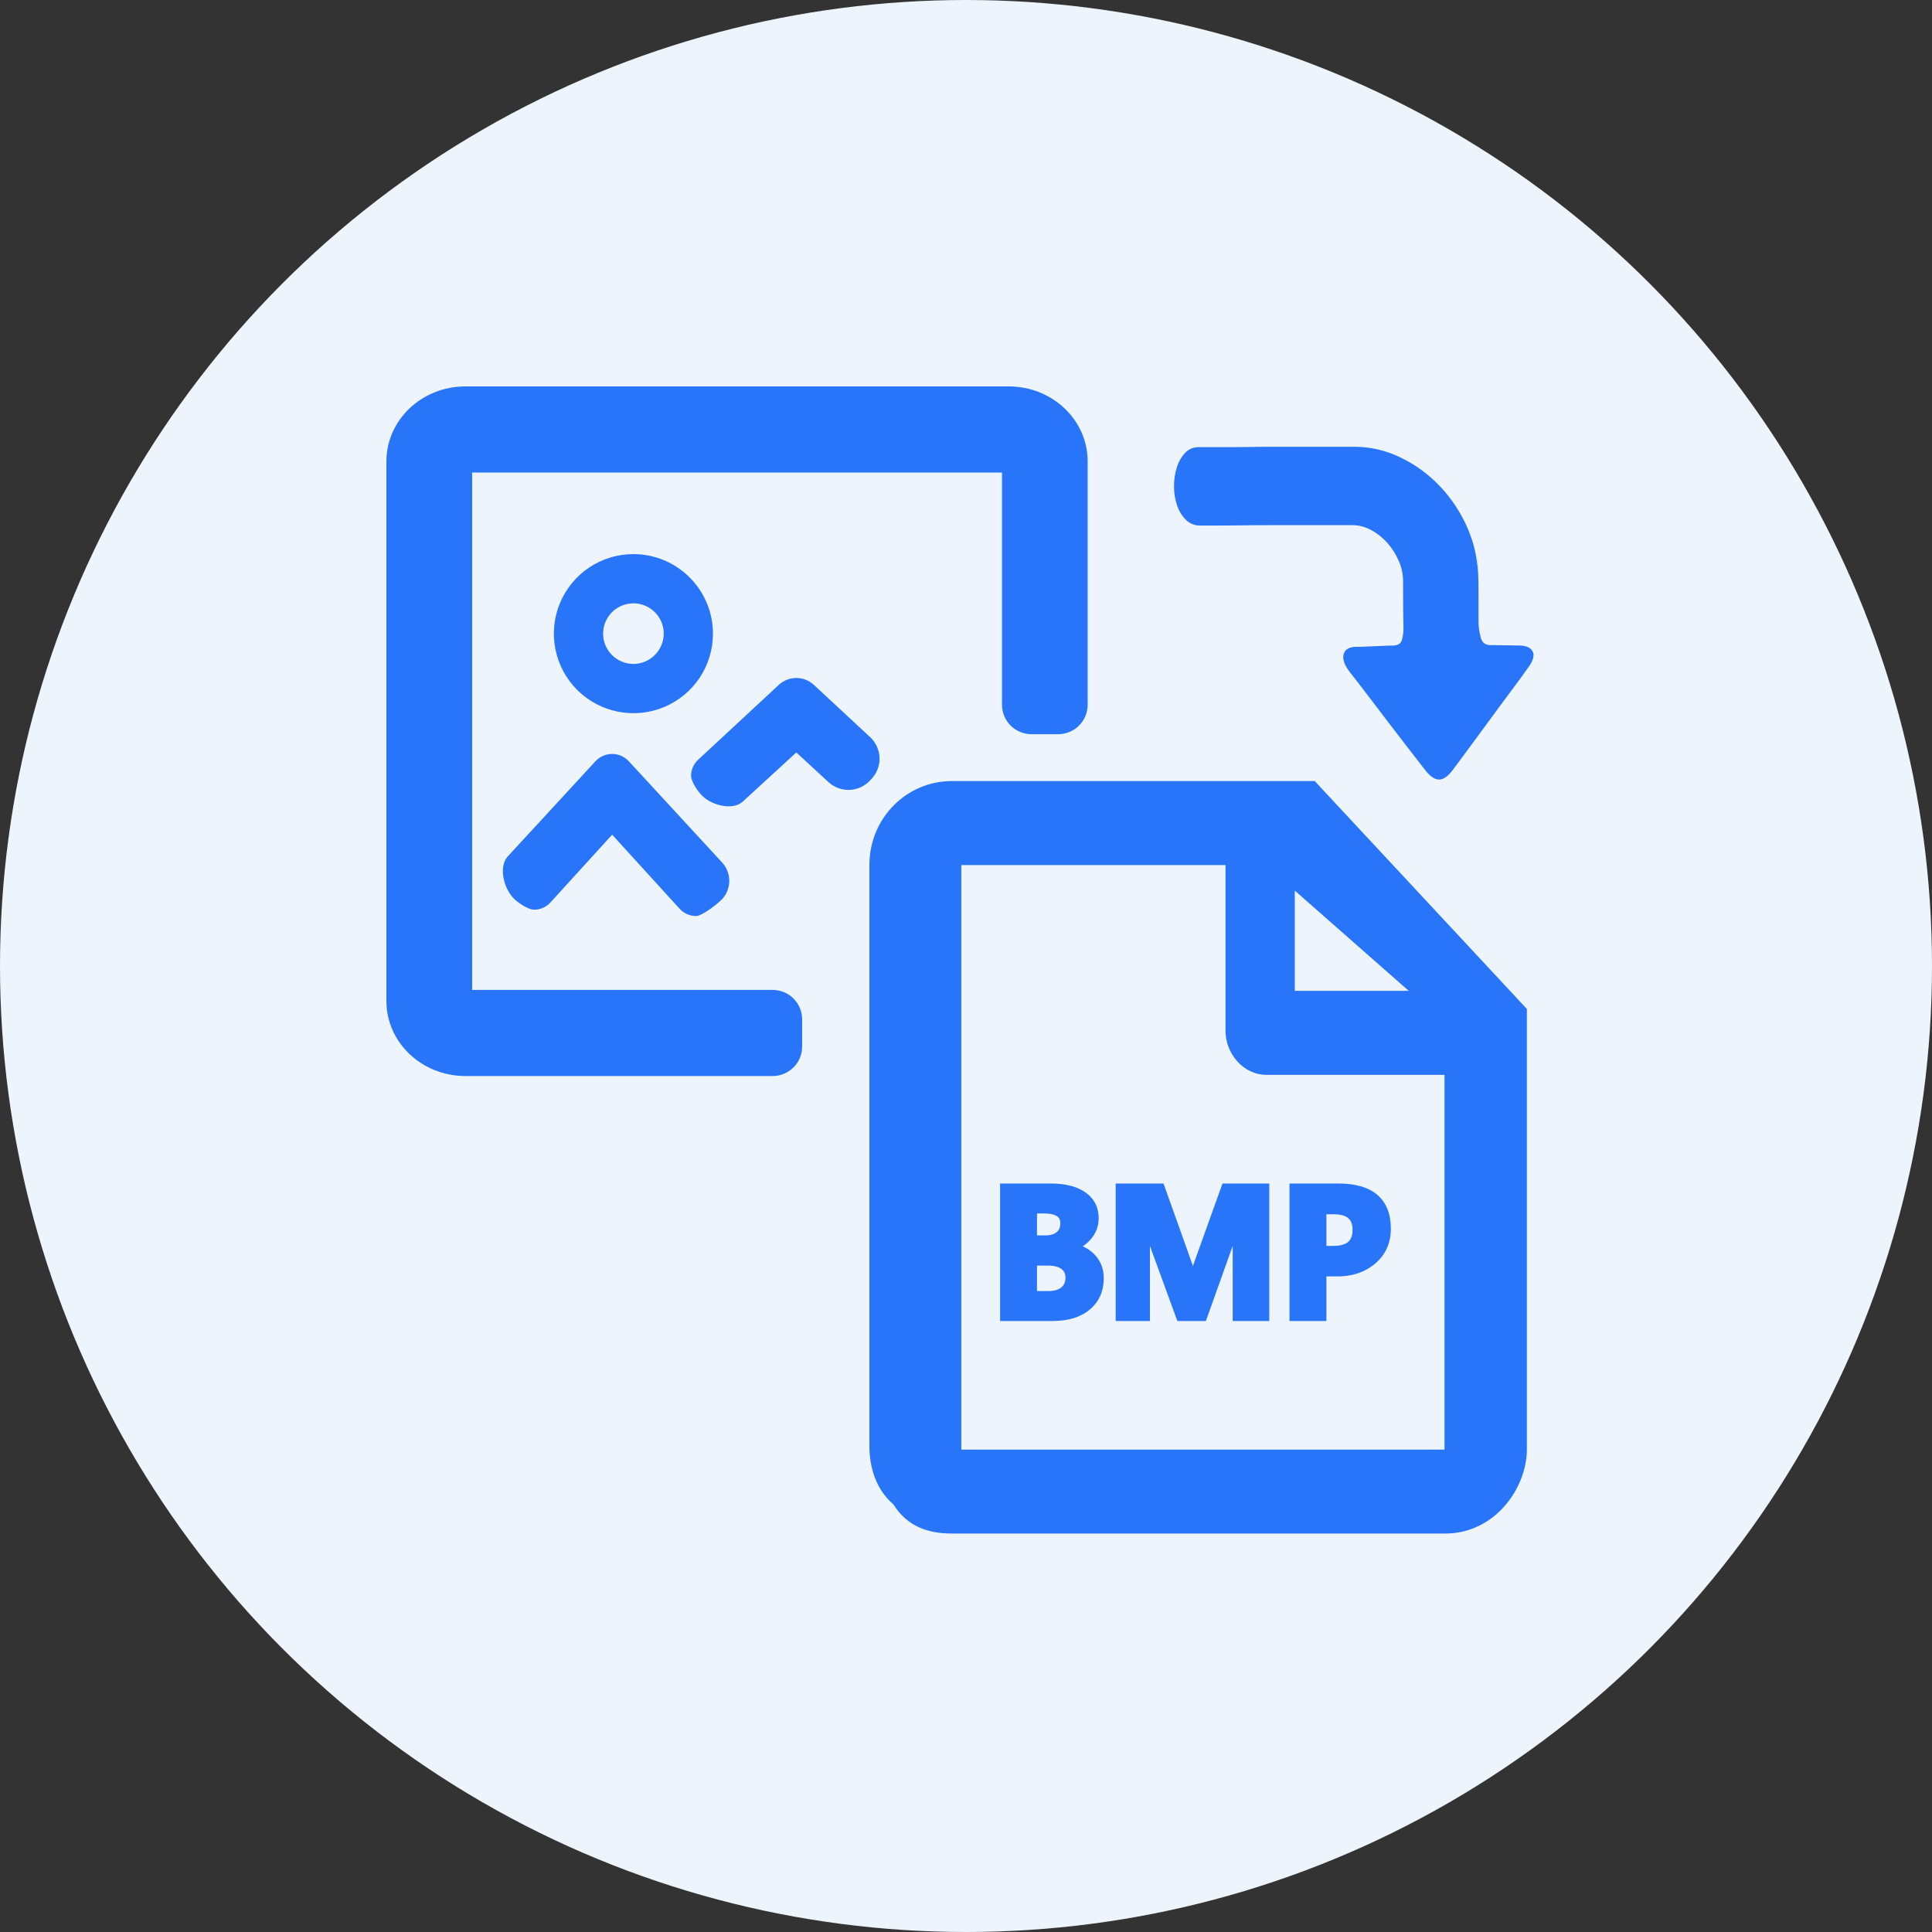
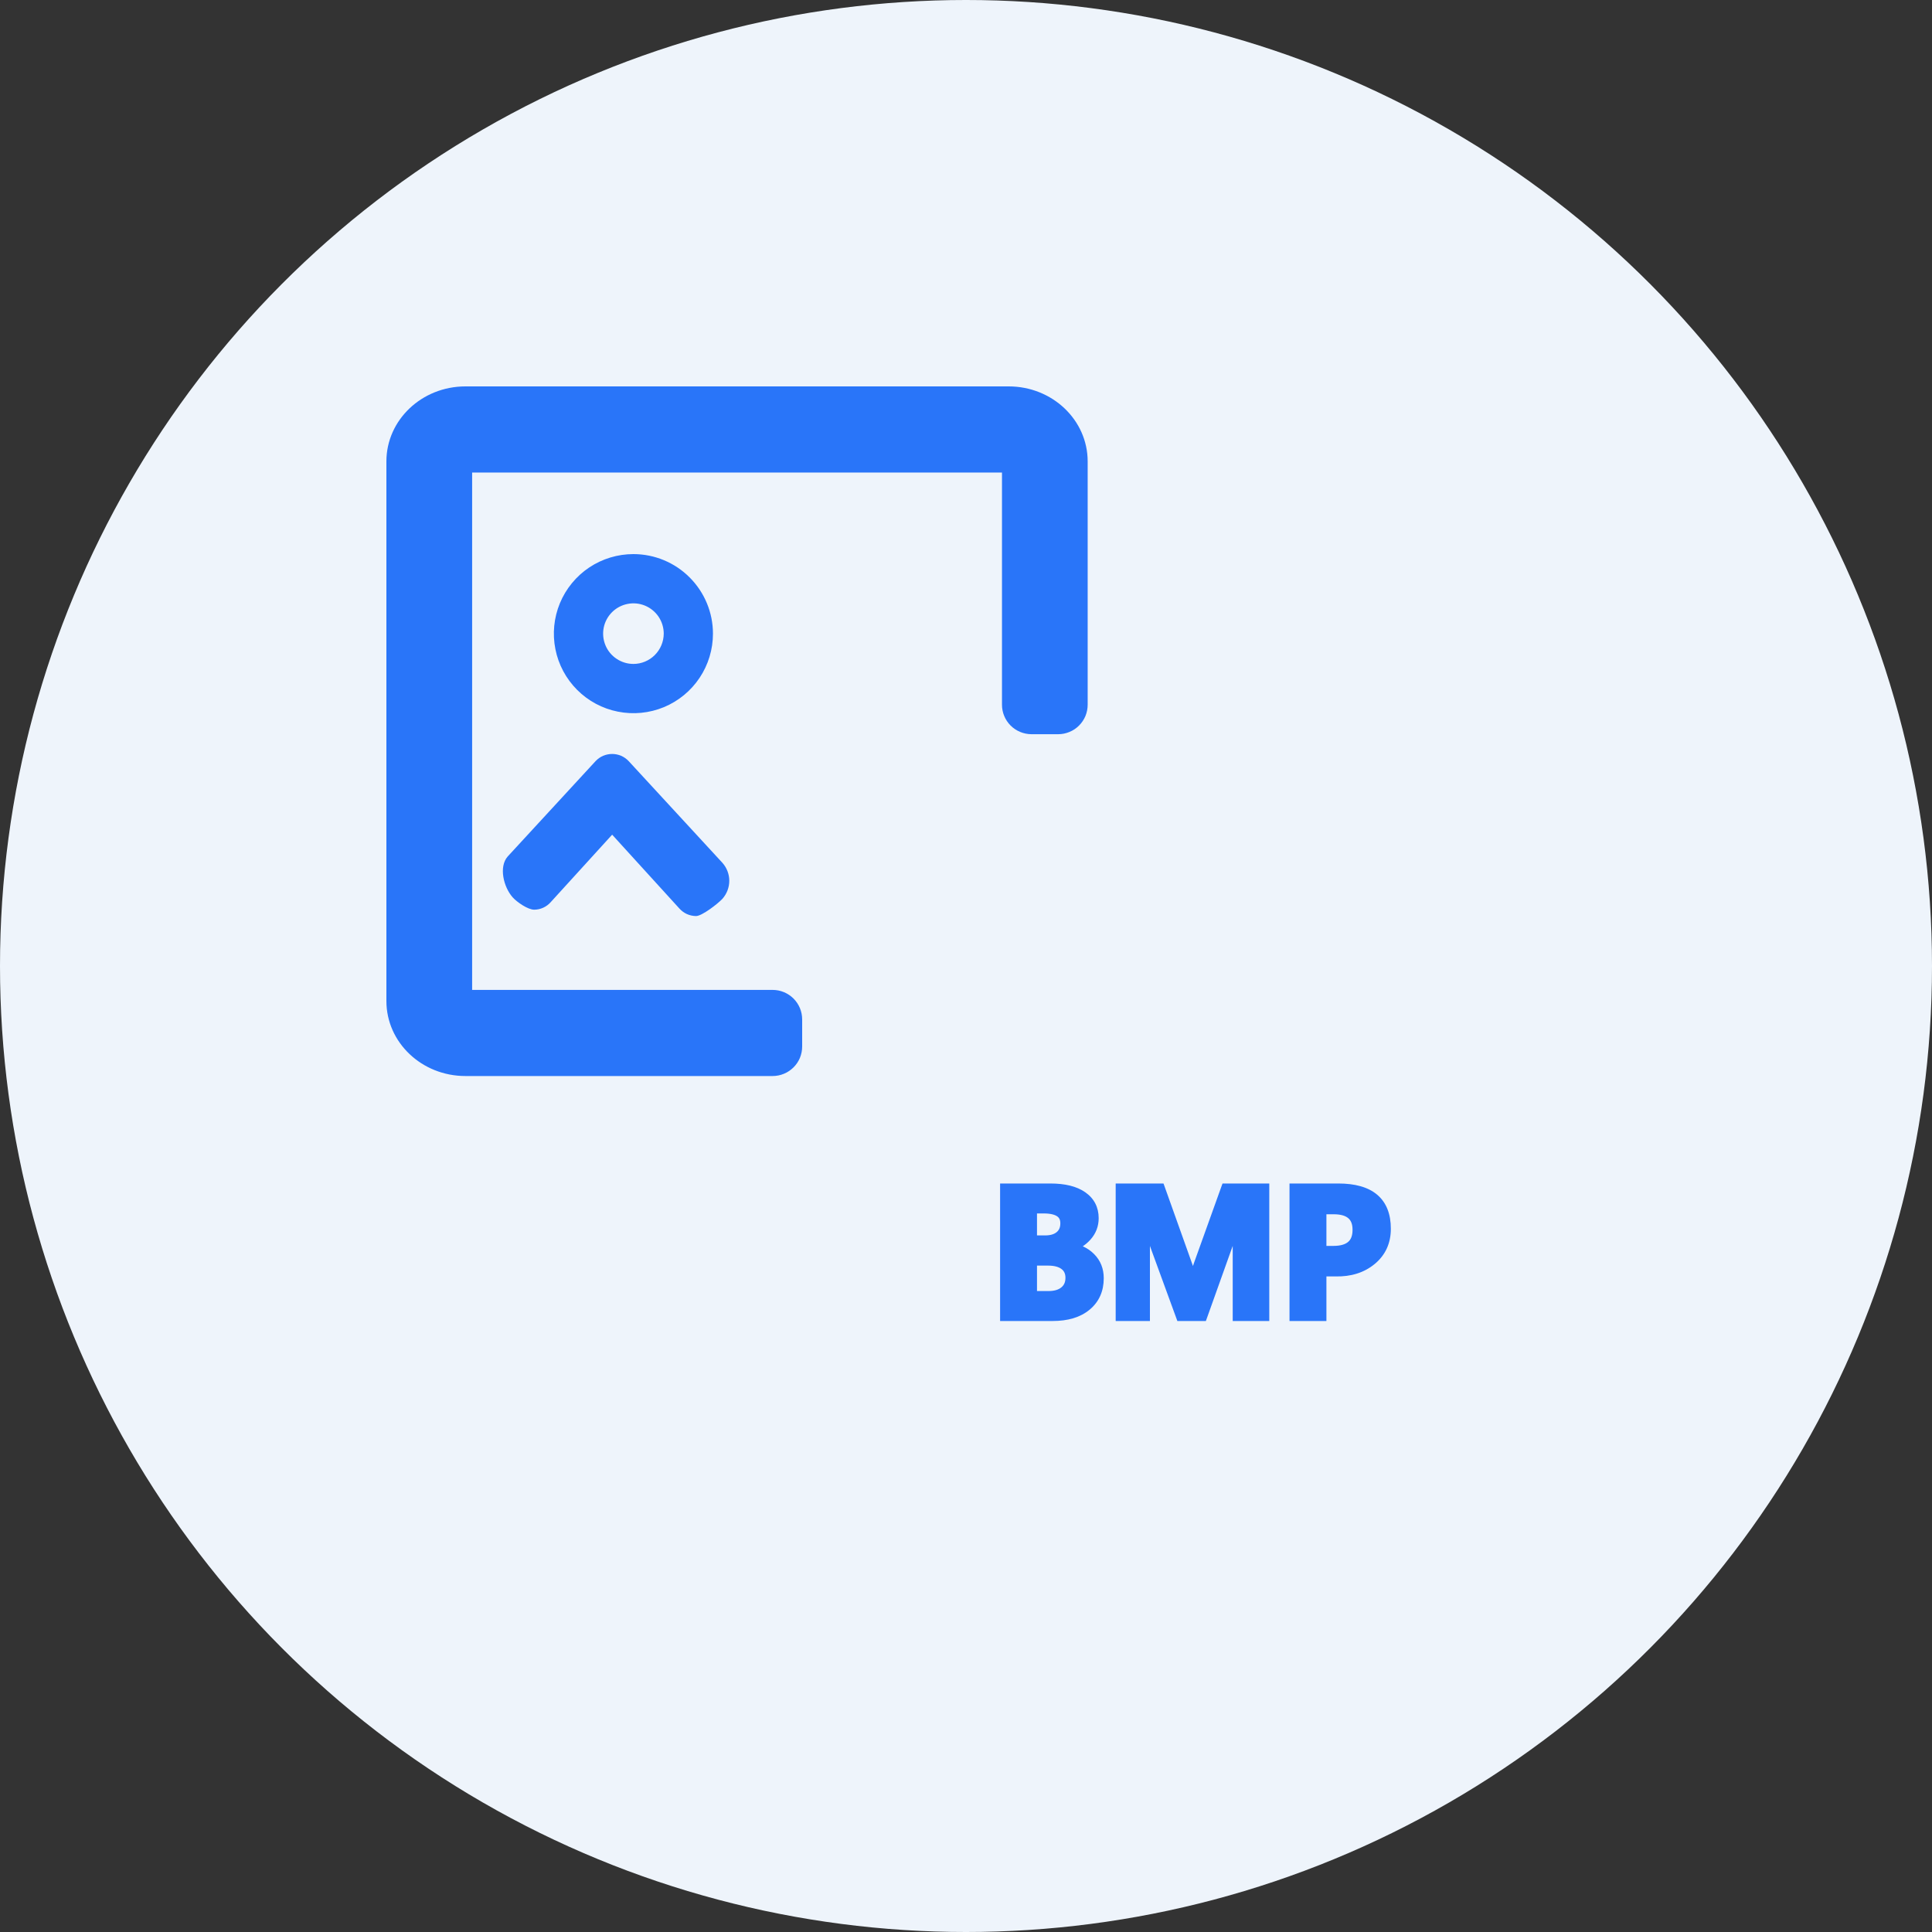
<svg xmlns="http://www.w3.org/2000/svg" width="40" height="40" viewBox="0 0 40 40" fill="none">
  <rect x="0" y="0" width="40" height="40" fill="#333333" stroke="none" />
  <g id="Group 109">
    <circle id="Ellipse 15" cx="20" cy="20" r="20" fill="#EEF4FB" />
    <g id="Group 103">
-       <path id="Vector" d="M28.049 9.25C28.376 9.25 28.698 9.326 28.995 9.471C29.612 9.766 30.107 10.29 30.389 10.945C30.531 11.275 30.605 11.634 30.603 11.998V11.498C30.603 11.632 30.605 11.777 30.607 11.934C30.61 12.09 30.611 12.244 30.611 12.396V12.81C30.607 12.947 30.624 13.083 30.661 13.215C30.694 13.315 30.766 13.361 30.876 13.356C30.959 13.356 31.053 13.357 31.161 13.36C31.259 13.363 31.357 13.364 31.455 13.365C31.598 13.365 31.69 13.406 31.732 13.488C31.773 13.569 31.744 13.678 31.645 13.813C31.546 13.954 31.429 14.115 31.293 14.296C31.158 14.476 31.02 14.664 30.878 14.858C30.734 15.052 30.594 15.243 30.456 15.431C30.319 15.618 30.195 15.786 30.084 15.933C29.985 16.067 29.892 16.136 29.803 16.14C29.715 16.144 29.621 16.084 29.52 15.961C29.404 15.81 29.287 15.659 29.169 15.508C29.034 15.335 28.895 15.154 28.752 14.966C28.609 14.779 28.468 14.594 28.33 14.412C28.192 14.23 28.068 14.069 27.958 13.93C27.837 13.777 27.79 13.649 27.818 13.547C27.845 13.444 27.933 13.392 28.082 13.392C28.125 13.392 28.179 13.392 28.243 13.388L28.445 13.38L28.652 13.371C28.718 13.367 28.776 13.366 28.826 13.366C28.93 13.366 28.995 13.332 29.02 13.265C29.048 13.176 29.061 13.082 29.057 12.988C29.051 12.723 29.049 12.427 29.049 12.098V12.023C29.047 11.883 29.018 11.745 28.962 11.618C28.904 11.482 28.826 11.358 28.731 11.248C28.635 11.139 28.521 11.047 28.396 10.978C28.271 10.908 28.132 10.872 27.991 10.873H26.324C26.104 10.873 25.89 10.874 25.683 10.877C25.502 10.88 25.322 10.881 25.141 10.881H24.853C24.741 10.885 24.633 10.842 24.551 10.761C24.469 10.678 24.406 10.575 24.369 10.461C24.327 10.336 24.306 10.203 24.307 10.07C24.306 9.936 24.325 9.804 24.365 9.678C24.399 9.565 24.457 9.463 24.534 9.379C24.57 9.339 24.613 9.309 24.661 9.288C24.709 9.267 24.76 9.257 24.811 9.258H25.423C25.566 9.258 25.719 9.257 25.882 9.254C26.044 9.251 26.2 9.25 26.349 9.25H28.049ZM27.22 16.171H19.703C18.781 16.171 18 16.927 18 17.91V29.937C18 30.391 18.142 30.844 18.497 31.147C18.781 31.601 19.207 31.75 19.704 31.75H29.908C30.132 31.753 30.355 31.708 30.562 31.617C30.77 31.526 30.958 31.391 31.115 31.221C31.399 30.918 31.612 30.465 31.612 30.011V20.889L27.22 16.171ZM26.807 18.439L29.166 20.514H26.807V18.439ZM29.835 30.013H19.903V17.91H25.373V21.347C25.373 21.8 25.729 22.254 26.225 22.254H29.907V30.013L29.835 30.013Z" fill="#2975F9" />
      <g id="BMP">
        <path d="M20.806 27.25V24.603H21.746C22.034 24.603 22.256 24.657 22.412 24.767C22.568 24.876 22.646 25.028 22.646 25.221C22.646 25.365 22.598 25.491 22.501 25.599C22.404 25.707 22.282 25.782 22.136 25.823V25.83C22.32 25.853 22.469 25.921 22.581 26.035C22.695 26.149 22.752 26.292 22.752 26.464C22.752 26.704 22.667 26.896 22.496 27.038C22.325 27.179 22.092 27.25 21.795 27.25H20.806ZM21.37 25.023V25.678H21.638C21.767 25.678 21.868 25.647 21.942 25.585C22.016 25.524 22.053 25.438 22.053 25.327C22.053 25.125 21.905 25.023 21.609 25.023H21.37ZM21.37 26.103V26.83H21.705C21.847 26.83 21.958 26.797 22.038 26.73C22.119 26.664 22.159 26.573 22.159 26.455C22.159 26.344 22.119 26.257 22.04 26.196C21.96 26.134 21.847 26.103 21.7 26.103H21.37ZM25.622 27.25V25.644C25.622 25.495 25.629 25.309 25.644 25.085H25.63C25.596 25.255 25.569 25.368 25.548 25.425L24.895 27.25H24.446L23.785 25.442C23.769 25.399 23.741 25.279 23.701 25.085H23.686C23.7 25.307 23.708 25.53 23.708 25.753V27.25H23.198V24.603H24.019L24.59 26.202C24.637 26.335 24.67 26.459 24.687 26.575H24.699C24.734 26.43 24.771 26.305 24.808 26.199L25.381 24.603H26.179V27.25H25.622ZM27.362 26.327V27.25H26.798V24.603H27.709C28.367 24.603 28.696 24.882 28.696 25.44C28.696 25.711 28.597 25.929 28.397 26.093C28.199 26.256 27.951 26.334 27.652 26.327H27.362ZM27.362 25.04V25.895H27.606C27.938 25.895 28.103 25.751 28.103 25.462C28.103 25.181 27.939 25.04 27.611 25.04H27.362Z" fill="#2975F9" />
        <path d="M20.806 27.25H20.706V27.35H20.806V27.25ZM20.806 24.603V24.503H20.706V24.603H20.806ZM22.501 25.599L22.427 25.532L22.501 25.599ZM22.136 25.823L22.109 25.727L22.035 25.747V25.823H22.136ZM22.136 25.83H22.035V25.918L22.123 25.929L22.136 25.83ZM22.581 26.035L22.511 26.105L22.511 26.106L22.581 26.035ZM22.496 27.038L22.56 27.115L22.56 27.115L22.496 27.038ZM21.37 25.023V24.923H21.27V25.023H21.37ZM21.37 25.678H21.27V25.778H21.37V25.678ZM21.37 26.103V26.003H21.27V26.103H21.37ZM21.37 26.83H21.27V26.93H21.37V26.83ZM22.038 26.73L21.975 26.653L21.974 26.654L22.038 26.73ZM20.906 27.25V24.603H20.706V27.25H20.906ZM20.806 24.703H21.746V24.503H20.806V24.703ZM21.746 24.703C22.023 24.703 22.222 24.756 22.355 24.849L22.47 24.685C22.29 24.559 22.045 24.503 21.746 24.503V24.703ZM22.355 24.849C22.484 24.939 22.547 25.06 22.547 25.221H22.747C22.747 24.996 22.653 24.813 22.47 24.685L22.355 24.849ZM22.547 25.221C22.547 25.34 22.507 25.442 22.427 25.532L22.576 25.666C22.689 25.54 22.747 25.39 22.747 25.221H22.547ZM22.427 25.532C22.343 25.626 22.238 25.691 22.109 25.727L22.162 25.919C22.327 25.873 22.465 25.789 22.576 25.666L22.427 25.532ZM22.035 25.823V25.83H22.235V25.823H22.035ZM22.123 25.929C22.289 25.95 22.416 26.01 22.511 26.105L22.653 25.965C22.522 25.832 22.351 25.756 22.148 25.731L22.123 25.929ZM22.511 26.106C22.605 26.199 22.652 26.316 22.652 26.464H22.852C22.852 26.267 22.786 26.098 22.652 25.964L22.511 26.106ZM22.652 26.464C22.652 26.677 22.578 26.84 22.432 26.961L22.56 27.115C22.756 26.952 22.852 26.731 22.852 26.464H22.652ZM22.432 26.961C22.285 27.083 22.076 27.15 21.795 27.15V27.35C22.107 27.35 22.366 27.276 22.56 27.115L22.432 26.961ZM21.795 27.15H20.806V27.35H21.795V27.15ZM21.27 25.023V25.678H21.47V25.023H21.27ZM21.37 25.778H21.638V25.578H21.37V25.778ZM21.638 25.778C21.782 25.778 21.909 25.743 22.006 25.662L21.878 25.509C21.828 25.551 21.752 25.578 21.638 25.578V25.778ZM22.006 25.662C22.107 25.579 22.154 25.463 22.154 25.327H21.953C21.953 25.413 21.926 25.469 21.878 25.509L22.006 25.662ZM22.154 25.327C22.154 25.198 22.104 25.089 21.999 25.017C21.901 24.949 21.765 24.923 21.609 24.923V25.123C21.749 25.123 21.836 25.148 21.886 25.182C21.929 25.211 21.953 25.254 21.953 25.327H22.154ZM21.609 24.923H21.37V25.123H21.609V24.923ZM21.27 26.103V26.83H21.47V26.103H21.27ZM21.37 26.93H21.705V26.73H21.37V26.93ZM21.705 26.93C21.862 26.93 21.998 26.893 22.102 26.808L21.974 26.654C21.918 26.7 21.833 26.73 21.705 26.73V26.93ZM22.101 26.808C22.209 26.72 22.259 26.599 22.259 26.455H22.059C22.059 26.547 22.029 26.608 21.975 26.653L22.101 26.808ZM22.259 26.455C22.259 26.317 22.208 26.199 22.101 26.116L21.979 26.275C22.031 26.315 22.059 26.371 22.059 26.455H22.259ZM22.101 26.116C21.997 26.036 21.859 26.003 21.7 26.003V26.203C21.834 26.203 21.923 26.232 21.979 26.275L22.101 26.116ZM21.7 26.003H21.37V26.203H21.7V26.003ZM25.622 27.25H25.522V27.35H25.622V27.25ZM25.644 25.085L25.744 25.091L25.751 24.985H25.644V25.085ZM25.63 25.085V24.985H25.549L25.532 25.065L25.63 25.085ZM25.548 25.425L25.454 25.391L25.454 25.391L25.548 25.425ZM24.895 27.25V27.35H24.966L24.99 27.284L24.895 27.25ZM24.446 27.25L24.352 27.284L24.376 27.35H24.446V27.25ZM23.785 25.442L23.879 25.407L23.878 25.407L23.785 25.442ZM23.701 25.085L23.799 25.065L23.782 24.985H23.701V25.085ZM23.686 25.085V24.985H23.579L23.586 25.091L23.686 25.085ZM23.708 27.25V27.35H23.808V27.25H23.708ZM23.198 27.25H23.099V27.35H23.198V27.25ZM23.198 24.603V24.503H23.099V24.603H23.198ZM24.019 24.603L24.113 24.569L24.089 24.503H24.019V24.603ZM24.59 26.202L24.495 26.236L24.496 26.236L24.59 26.202ZM24.687 26.575L24.588 26.59L24.601 26.675H24.687V26.575ZM24.699 26.575V26.675H24.777L24.796 26.599L24.699 26.575ZM24.808 26.199L24.714 26.165L24.714 26.166L24.808 26.199ZM25.381 24.603V24.503H25.311L25.287 24.569L25.381 24.603ZM26.179 24.603H26.279V24.503H26.179V24.603ZM26.179 27.25V27.35H26.279V27.25H26.179ZM25.722 27.25V25.644H25.522V27.25H25.722ZM25.722 25.644C25.722 25.498 25.729 25.315 25.744 25.091L25.544 25.078C25.529 25.304 25.522 25.492 25.522 25.644H25.722ZM25.644 24.985H25.63V25.185H25.644V24.985ZM25.532 25.065C25.498 25.236 25.472 25.342 25.454 25.391L25.642 25.459C25.666 25.394 25.694 25.273 25.728 25.105L25.532 25.065ZM25.454 25.391L24.801 27.216L24.99 27.284L25.642 25.459L25.454 25.391ZM24.895 27.15H24.446V27.35H24.895V27.15ZM24.54 27.216L23.879 25.407L23.691 25.476L24.352 27.284L24.54 27.216ZM23.878 25.407C23.866 25.373 23.839 25.263 23.799 25.065L23.603 25.105C23.642 25.296 23.672 25.424 23.691 25.477L23.878 25.407ZM23.701 24.985H23.686V25.185H23.701V24.985ZM23.586 25.091C23.6 25.311 23.608 25.532 23.608 25.753H23.808C23.808 25.527 23.8 25.302 23.785 25.078L23.586 25.091ZM23.608 25.753V27.25H23.808V25.753H23.608ZM23.708 27.15H23.198V27.35H23.708V27.15ZM23.299 27.25V24.603H23.099V27.25H23.299ZM23.198 24.703H24.019V24.503H23.198V24.703ZM23.925 24.636L24.495 26.236L24.684 26.169L24.113 24.569L23.925 24.636ZM24.496 26.236C24.542 26.363 24.572 26.481 24.588 26.59L24.786 26.56C24.768 26.436 24.733 26.306 24.684 26.168L24.496 26.236ZM24.687 26.675H24.699V26.475H24.687V26.675ZM24.796 26.599C24.831 26.456 24.866 26.334 24.903 26.232L24.714 26.166C24.675 26.276 24.638 26.404 24.602 26.551L24.796 26.599ZM24.902 26.233L25.475 24.637L25.287 24.569L24.714 26.165L24.902 26.233ZM25.381 24.703H26.179V24.503H25.381V24.703ZM26.079 24.603V27.25H26.279V24.603H26.079ZM26.179 27.15H25.622V27.35H26.179V27.15ZM27.362 26.327V26.227H27.262V26.327H27.362ZM27.362 27.25V27.35H27.462V27.25H27.362ZM26.798 27.25H26.698V27.35H26.798V27.25ZM26.798 24.603V24.503H26.698V24.603H26.798ZM28.397 26.093L28.461 26.17L28.461 26.17L28.397 26.093ZM27.652 26.327L27.654 26.227H27.652V26.327ZM27.362 25.04V24.94H27.262V25.04H27.362ZM27.362 25.895H27.262V25.995H27.362V25.895ZM27.262 26.327V27.25H27.462V26.327H27.262ZM27.362 27.15H26.798V27.35H27.362V27.15ZM26.898 27.25V24.603H26.698V27.25H26.898ZM26.798 24.703H27.709V24.503H26.798V24.703ZM27.709 24.703C28.026 24.703 28.245 24.77 28.385 24.888C28.521 25.004 28.596 25.181 28.596 25.44H28.796C28.796 25.141 28.707 24.9 28.514 24.736C28.324 24.575 28.049 24.503 27.709 24.503V24.703ZM28.596 25.44C28.596 25.683 28.509 25.872 28.334 26.016L28.461 26.17C28.684 25.986 28.796 25.739 28.796 25.44H28.596ZM28.334 26.016C28.157 26.161 27.933 26.234 27.654 26.227L27.65 26.427C27.968 26.434 28.241 26.351 28.461 26.17L28.334 26.016ZM27.652 26.227H27.362V26.427H27.652V26.227ZM27.262 25.04V25.895H27.462V25.04H27.262ZM27.362 25.995H27.606V25.795H27.362V25.995ZM27.606 25.995C27.784 25.995 27.936 25.956 28.045 25.862C28.156 25.766 28.203 25.626 28.203 25.462H28.003C28.003 25.587 27.968 25.664 27.913 25.711C27.856 25.761 27.759 25.795 27.606 25.795V25.995ZM28.203 25.462C28.203 25.302 28.156 25.165 28.045 25.07C27.938 24.978 27.787 24.94 27.611 24.94V25.14C27.763 25.14 27.859 25.173 27.915 25.222C27.969 25.268 28.003 25.341 28.003 25.462H28.203ZM27.611 24.94H27.362V25.14H27.611V24.94Z" fill="#2975F9" />
      </g>
      <path id="Vector_2" d="M13.016 15.758L14.957 17.864C15.048 17.966 15.099 18.099 15.099 18.236C15.099 18.373 15.048 18.506 14.957 18.609C14.862 18.711 14.534 18.966 14.41 18.966C14.345 18.965 14.281 18.951 14.222 18.925C14.163 18.898 14.111 18.859 14.067 18.811L12.674 17.281L11.402 18.678C11.359 18.727 11.306 18.766 11.247 18.793C11.188 18.82 11.124 18.834 11.059 18.834C10.928 18.834 10.701 18.676 10.614 18.578C10.425 18.366 10.323 17.944 10.512 17.732L12.331 15.758C12.375 15.711 12.428 15.674 12.487 15.648C12.546 15.623 12.61 15.61 12.674 15.61C12.738 15.61 12.801 15.623 12.86 15.648C12.919 15.674 12.972 15.711 13.016 15.758ZM13.114 11.472C12.789 11.472 12.47 11.568 12.199 11.749C11.928 11.93 11.717 12.188 11.592 12.489C11.468 12.79 11.435 13.121 11.499 13.44C11.562 13.76 11.719 14.053 11.95 14.284C12.18 14.514 12.473 14.671 12.793 14.734C13.113 14.798 13.444 14.765 13.745 14.641C14.046 14.516 14.303 14.305 14.484 14.034C14.665 13.763 14.761 13.445 14.761 13.119C14.761 12.682 14.587 12.264 14.278 11.955C13.97 11.646 13.551 11.472 13.114 11.472ZM13.114 13.746C12.99 13.746 12.869 13.709 12.766 13.64C12.663 13.572 12.582 13.474 12.535 13.359C12.487 13.244 12.475 13.118 12.499 12.996C12.523 12.875 12.583 12.763 12.671 12.675C12.758 12.588 12.87 12.528 12.992 12.504C13.114 12.479 13.24 12.492 13.354 12.539C13.469 12.587 13.567 12.667 13.636 12.77C13.705 12.873 13.742 12.995 13.742 13.119C13.741 13.285 13.675 13.444 13.557 13.562C13.44 13.679 13.28 13.746 13.114 13.746Z" fill="#2975F9" />
      <path id="Vector_3" d="M15.997 20.495H9.775V9.783H20.745V14.59C20.745 14.752 20.809 14.907 20.923 15.021C21.038 15.136 21.193 15.2 21.355 15.201H21.908C21.988 15.201 22.067 15.185 22.142 15.154C22.216 15.124 22.283 15.079 22.34 15.022C22.397 14.965 22.442 14.898 22.473 14.824C22.503 14.75 22.519 14.67 22.519 14.59V9.553C22.519 8.695 21.787 8 20.884 8H9.636C8.733 8 8 8.695 8 9.553V20.725C8 21.584 8.733 22.278 9.636 22.278H15.997C16.077 22.278 16.157 22.262 16.231 22.231C16.305 22.201 16.372 22.155 16.429 22.099C16.486 22.042 16.531 21.975 16.562 21.901C16.592 21.826 16.608 21.747 16.608 21.667V21.107C16.608 20.944 16.544 20.789 16.429 20.674C16.315 20.56 16.159 20.495 15.997 20.495Z" fill="#2975F9" />
-       <path id="Vector_4" d="M18.016 16.155C18.077 16.098 18.126 16.029 18.159 15.952C18.193 15.875 18.21 15.792 18.21 15.709C18.21 15.625 18.193 15.542 18.159 15.465C18.126 15.388 18.077 15.319 18.016 15.262L16.845 14.175C16.747 14.086 16.619 14.037 16.487 14.037C16.355 14.037 16.227 14.086 16.129 14.175L14.456 15.728C14.41 15.77 14.372 15.821 14.347 15.879C14.321 15.936 14.308 15.998 14.308 16.061C14.308 16.188 14.463 16.41 14.559 16.495C14.762 16.679 15.173 16.781 15.377 16.597L16.487 15.579L17.151 16.191C17.264 16.296 17.412 16.354 17.566 16.354C17.72 16.354 17.868 16.296 17.981 16.191L18.016 16.155Z" fill="#2975F9" />
    </g>
  </g>
</svg>